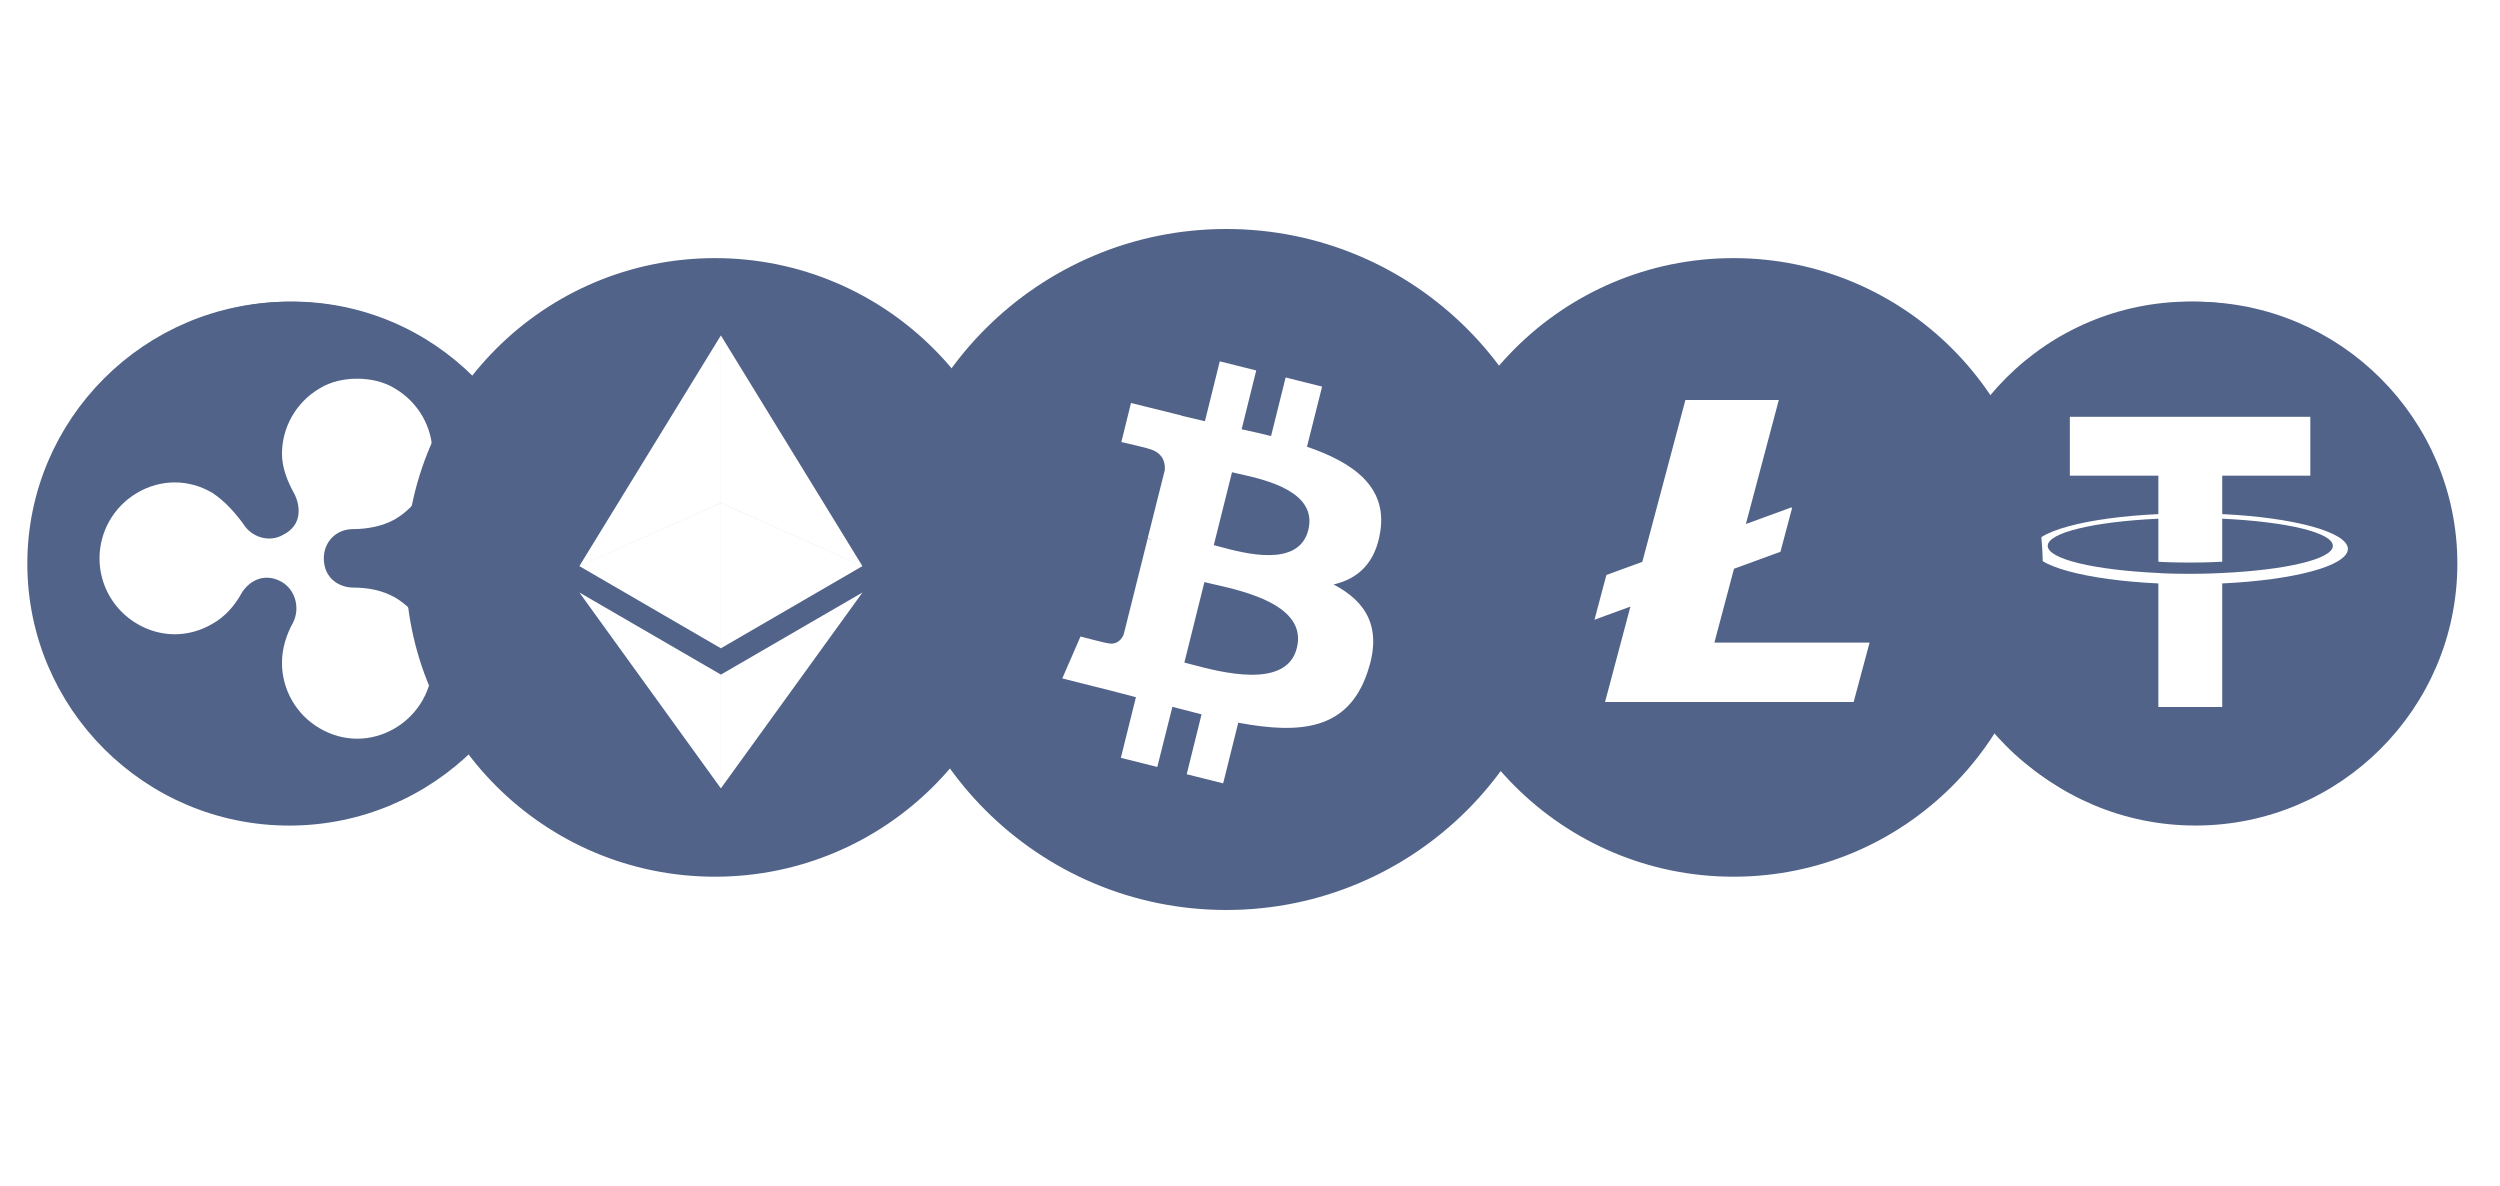
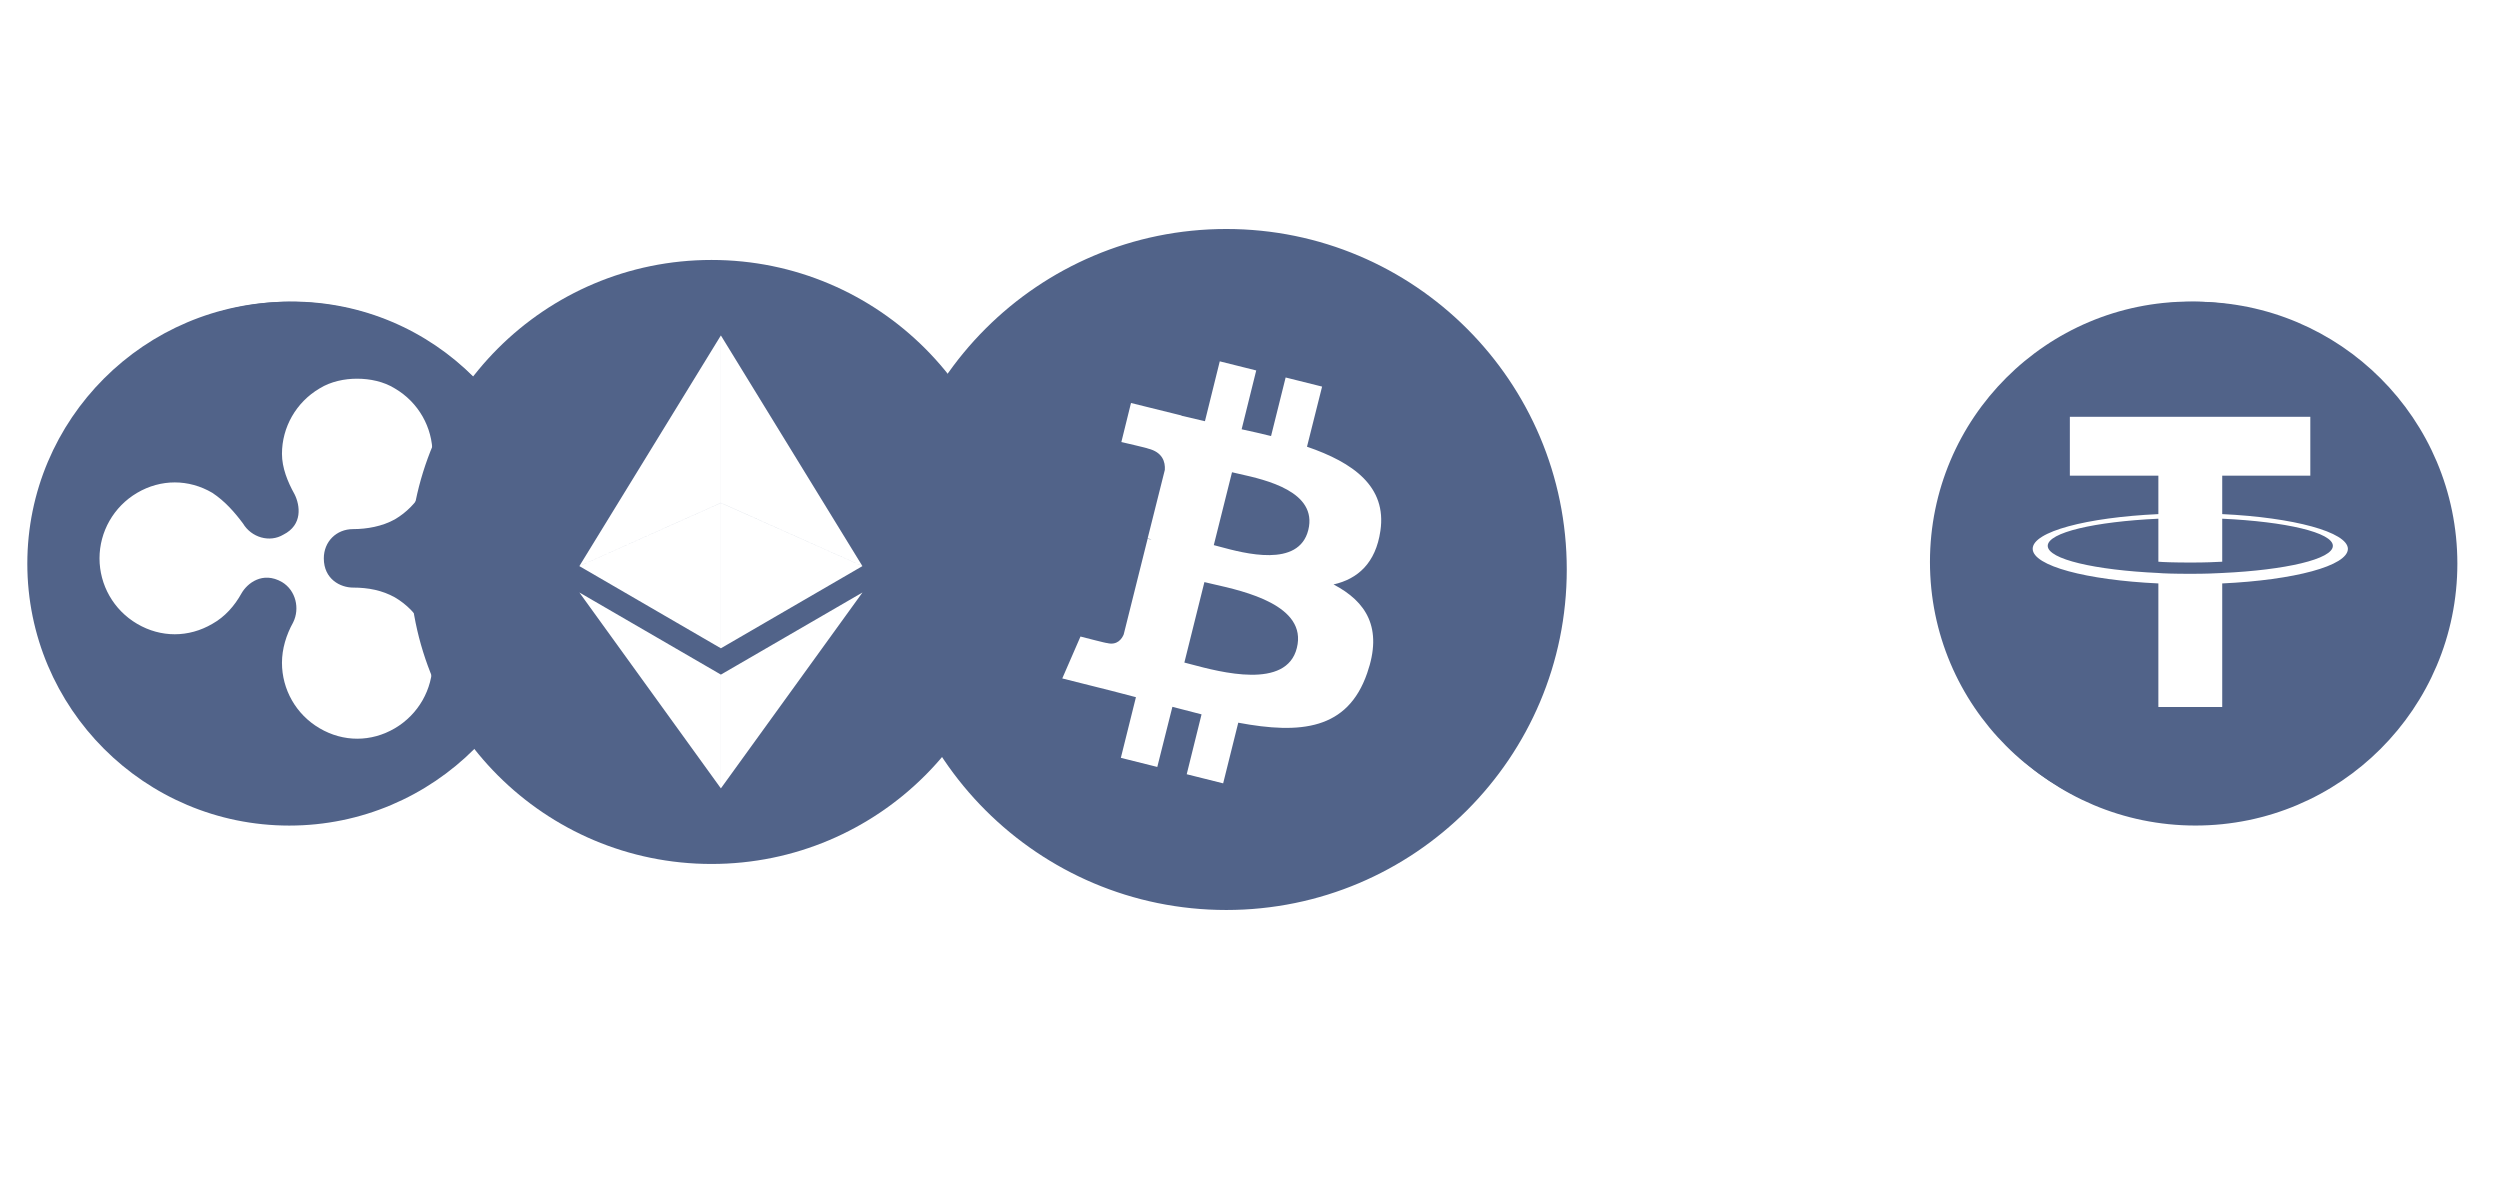
<svg xmlns="http://www.w3.org/2000/svg" width="118" height="56" viewBox="0 0 118 56" fill="none">
  <path fill-rule="evenodd" clip-rule="evenodd" d="M103.382 38.812C110.169 38.812 115.671 33.31 115.671 26.523C115.671 19.736 110.169 14.234 103.382 14.234C96.596 14.234 91.094 19.736 91.094 26.523C91.094 33.31 96.596 38.812 103.382 38.812ZM104.78 27.05C104.836 27.047 104.872 27.045 104.889 27.045C107.865 26.907 110.111 26.395 110.111 25.764C110.111 25.133 107.885 24.621 104.889 24.483V26.513C104.872 26.513 104.834 26.515 104.775 26.518C104.574 26.529 104.129 26.552 103.412 26.552C102.623 26.552 102.072 26.532 101.875 26.513V24.483C98.879 24.621 96.653 25.133 96.653 25.764C96.653 26.395 98.879 26.907 101.875 27.045C102.072 27.065 102.604 27.084 103.392 27.084C104.143 27.084 104.584 27.061 104.78 27.05ZM104.889 22.453V24.266C108.259 24.424 110.801 25.113 110.821 25.902C110.821 26.71 108.279 27.38 104.889 27.538V33.371H101.875V27.538C98.485 27.38 95.943 26.71 95.943 25.902C95.943 25.094 98.485 24.424 101.875 24.266V22.453H97.697V19.674H109.047V22.453H104.889Z" fill="#516389" />
  <circle cx="103.625" cy="26.603" r="12.019" stroke="#516389" stroke-width="0.687" />
  <g clip-path="url(#clip0_2550_2689)">
    <g clip-path="url(#clip1_2550_2689)">
      <path fill-rule="evenodd" clip-rule="evenodd" d="M13.77 38.508C20.473 38.508 25.907 33.074 25.907 26.371C25.907 19.668 20.473 14.234 13.77 14.234C7.067 14.234 1.633 19.668 1.633 26.371C1.633 33.074 7.067 38.508 13.77 38.508ZM13.309 21.421C13.309 20.172 13.971 18.988 15.087 18.332H15.087C15.611 18.006 16.272 17.872 16.861 17.875C17.454 17.875 18.11 18.006 18.637 18.335C19.757 18.991 20.415 20.176 20.415 21.425C20.415 22.674 19.753 23.858 18.637 24.514C18.044 24.844 17.32 24.974 16.664 24.974C15.877 24.974 15.284 25.564 15.284 26.354C15.284 27.341 16.071 27.734 16.664 27.734C17.386 27.734 18.044 27.865 18.637 28.195C19.757 28.852 20.415 30.037 20.415 31.285C20.415 32.534 19.753 33.719 18.637 34.375C17.52 35.031 16.203 35.031 15.087 34.375C13.965 33.719 13.309 32.536 13.309 31.285C13.309 30.63 13.507 29.972 13.836 29.379C14.162 28.723 13.965 27.865 13.309 27.472C12.39 26.946 11.666 27.539 11.403 27.999C11.076 28.592 10.616 29.116 10.023 29.445C8.906 30.101 7.589 30.101 6.473 29.445C5.353 28.788 4.697 27.604 4.697 26.354C4.697 25.105 5.357 23.918 6.473 23.262C7.59 22.606 8.907 22.606 10.023 23.262C10.616 23.654 11.077 24.181 11.469 24.708C11.862 25.365 12.72 25.627 13.376 25.235C14.295 24.774 14.166 23.855 13.903 23.328C13.573 22.738 13.309 22.077 13.309 21.421Z" fill="#516389" />
      <circle cx="13.652" cy="26.605" r="12.019" stroke="#516389" stroke-width="0.687" />
    </g>
  </g>
  <g clip-path="url(#clip2_2550_2689)">
    <path fill-rule="evenodd" clip-rule="evenodd" d="M81.753 40.779C89.625 40.779 96.007 34.397 96.007 26.524C96.007 18.652 89.625 12.27 81.753 12.27C73.88 12.27 67.498 18.652 67.498 26.524C67.498 34.397 73.88 40.779 81.753 40.779ZM81.845 26.845L80.919 30.332H88.244L87.492 33.134H75.758L76.956 28.631L75.26 29.251L75.821 27.139L77.518 26.518L79.551 18.879H83.96L82.406 24.733L84.564 23.945L84.582 23.995L84.037 26.044L81.845 26.845Z" fill="#516389" />
    <circle cx="81.821" cy="26.782" r="14.255" stroke="#516389" stroke-width="0.687" />
  </g>
  <g clip-path="url(#clip3_2550_2689)">
    <path fill-rule="evenodd" clip-rule="evenodd" d="M33.583 40.779C41.456 40.779 47.838 34.397 47.838 26.524C47.838 18.652 41.456 12.27 33.583 12.27C25.71 12.27 19.328 18.652 19.328 26.524C19.328 34.397 25.71 40.779 33.583 40.779ZM34.025 15.833V23.735L34.026 23.735L27.346 26.719L34.025 15.833ZM34.026 15.832L34.025 15.833V15.832L34.026 15.832ZM34.026 15.833L34.026 15.832L34.026 15.832V15.833ZM34.026 15.833V23.735L34.026 23.735L40.705 26.719L34.026 15.833ZM34.025 37.211V37.212L34.026 37.211L34.026 37.212V37.211L40.709 27.965L34.026 31.842V31.841L27.346 27.965L34.025 37.211ZM34.025 37.211V31.842L34.026 31.842V37.211L34.026 37.211L34.025 37.211ZM34.026 30.599L40.705 26.721L34.026 23.738V23.738L34.026 23.738L34.025 23.738V23.738L27.346 26.721L34.025 30.599V30.599L34.026 30.599L34.026 30.599V30.599ZM34.026 30.599V23.738L34.026 23.738L34.025 23.738V30.599L34.026 30.599L34.026 30.599Z" fill="#516389" />
-     <circle cx="33.745" cy="26.782" r="14.255" stroke="#516389" stroke-width="0.687" />
  </g>
  <g clip-path="url(#clip4_2550_2689)">
    <path fill-rule="evenodd" clip-rule="evenodd" d="M53.863 42.273C62.282 44.374 70.824 39.249 72.926 30.818C75.027 22.387 69.89 13.846 61.471 11.756C53.04 9.655 44.51 14.78 42.409 23.211C40.307 31.63 45.432 40.171 53.863 42.273ZM61.69 21.085C63.877 21.835 65.463 22.965 65.155 25.055C64.934 26.578 64.086 27.328 62.943 27.586C64.492 28.397 65.278 29.638 64.529 31.776C63.607 34.443 61.395 34.664 58.446 34.111L57.733 36.974L56.013 36.544L56.713 33.718C56.271 33.607 55.804 33.484 55.337 33.362L54.624 36.2L52.904 35.77L53.616 32.907C53.384 32.843 53.151 32.784 52.917 32.724C52.742 32.68 52.566 32.635 52.388 32.587L50.139 32.022L50.999 30.044C50.999 30.044 52.265 30.375 52.252 30.351C52.732 30.474 52.953 30.154 53.039 29.945L54.169 25.423C54.231 25.448 54.292 25.46 54.354 25.472L54.354 25.472C54.289 25.44 54.234 25.427 54.188 25.415C54.181 25.414 54.175 25.412 54.169 25.411L54.98 22.179C55.005 21.81 54.882 21.343 54.182 21.171C54.206 21.159 52.928 20.864 52.928 20.864L53.383 19.021L55.767 19.611V19.623C56.123 19.709 56.492 19.795 56.873 19.881L57.573 17.055L59.294 17.485L58.605 20.262C59.072 20.36 59.539 20.471 59.994 20.581L60.682 17.817L62.403 18.247L61.69 21.085ZM56.216 31.355C57.613 31.727 60.723 32.556 61.211 30.584C61.718 28.578 58.745 27.907 57.284 27.577C57.117 27.539 56.969 27.506 56.848 27.475L55.902 31.273C55.993 31.296 56.098 31.324 56.216 31.355ZM57.566 25.803C58.734 26.119 61.3 26.812 61.751 25.018C62.203 23.2 59.731 22.646 58.515 22.374C58.375 22.343 58.251 22.315 58.151 22.29L57.291 25.73C57.37 25.75 57.462 25.776 57.566 25.803Z" fill="#516389" />
    <circle cx="57.88" cy="26.88" r="15.728" stroke="#516389" stroke-width="0.687" />
  </g>
  <defs>
    <clipPath id="clip0_2550_2689">
      <rect width="25.412" height="25.412" fill="white" transform="translate(0.945 13.898)" />
    </clipPath>
    <clipPath id="clip1_2550_2689">
      <rect width="26.786" height="25.412" fill="white" transform="translate(-0.428 13.898)" />
    </clipPath>
    <clipPath id="clip2_2550_2689">
-       <rect width="29.533" height="30.22" fill="white" transform="translate(67.566 11.84)" />
-     </clipPath>
+       </clipPath>
    <clipPath id="clip3_2550_2689">
      <rect width="28.846" height="30.22" fill="white" transform="translate(18.803 11.84)" />
    </clipPath>
    <clipPath id="clip4_2550_2689">
      <rect width="32.967" height="32.967" fill="white" transform="translate(41.467 10.465)" />
    </clipPath>
  </defs>
</svg>